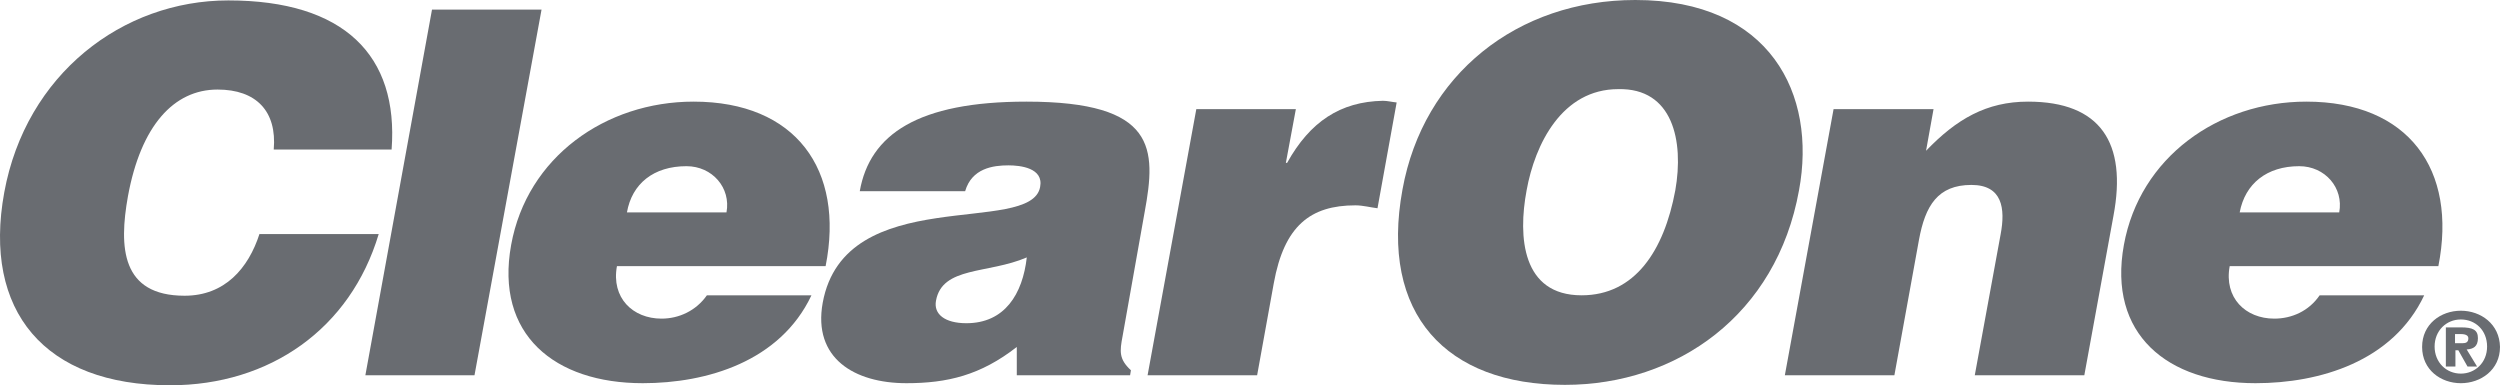
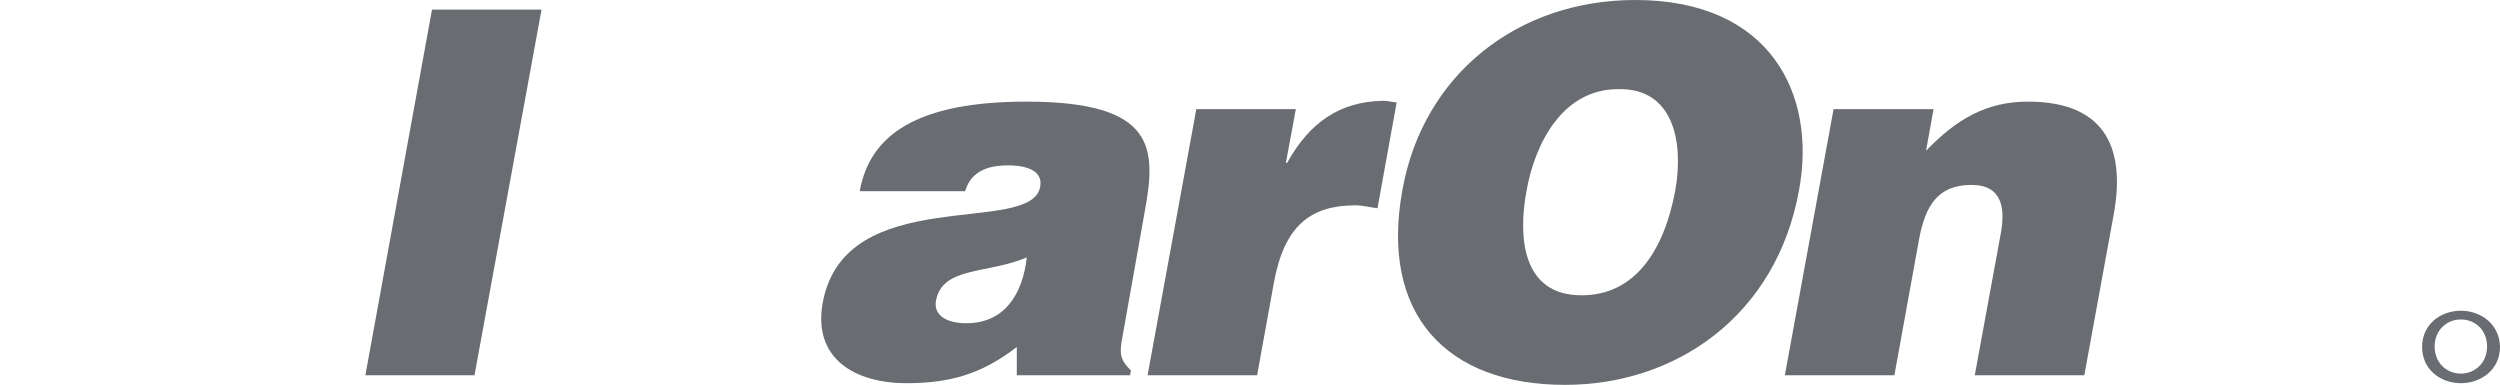
<svg xmlns="http://www.w3.org/2000/svg" id="Layer_2" viewBox="0 0 600.22 92.5">
  <defs>
    <style>.cls-1{fill:#696c71;stroke-width:0px;}</style>
  </defs>
  <g id="layer">
-     <path class="cls-1" d="m591.22,82.4h-1.8v-2.2h1.3c.7,0,1.9.1,1.9,1,0,1-.6,1.2-1.4,1.2m3.7-1.2c0-2-1.2-2.6-4.1-2.6h-3.6v9.4h2.3v-3.9h.7l2.2,3.9h2.3l-2.5-4.1c1.6-.1,2.7-.7,2.7-2.7" />
    <path class="cls-1" d="m590.82,89.7c-3.5,0-6.3-2.7-6.3-6.5s2.8-6.5,6.3-6.5,6.3,2.6,6.3,6.5-2.9,6.5-6.3,6.5m0-15.1c-4.8,0-9.3,3.2-9.3,8.7s4.5,8.7,9.3,8.7,9.4-3.2,9.4-8.7c-.1-5.5-4.6-8.7-9.4-8.7" />
-     <path class="cls-1" d="m62.32,56.1c-2.7,8.4-8.4,14.9-18,14.9-15.2,0-15.8-11.6-13.6-23.9,3.1-16.9,11-25.6,21.5-25.6,9.3,0,14.3,5.2,13.5,14.4h28.3C95.72,13.3,82.62.1,54.82.1,29.42.1,6.22,17.8,1.02,46.2c-5.2,28.5,9.7,46.3,39.8,46.3,24,0,43.3-13.6,50.1-36.3h-28.6v-.1Z" />
    <polygon class="cls-1" points="103.72 2.3 87.72 90.1 113.92 90.1 130.02 2.3 103.72 2.3" />
-     <path class="cls-1" d="m164.82,39.9c6.2,0,10.7,5.2,9.6,11.1h-23.9c1.2-6.9,6.4-11.1,14.3-11.1m-6,36.6c-6.9,0-12.1-5-10.7-12.6h50.1c4.6-23.2-7.2-39.5-31.7-39.5-21.2,0-40,13.4-43.8,34.4-3.9,21.5,10.4,33.2,31.6,33.2,15.4,0,33-5.2,40.5-21.1h-25.1c-2.6,3.7-6.7,5.6-10.9,5.6" />
    <path class="cls-1" d="m232.02,77.6c-5.2,0-7.9-2.2-7.3-5.4,1.5-8.3,12.5-6.4,21.8-10.4-1,8.8-5.3,15.8-14.5,15.8m42.8-26.7c2.8-15.2,2.9-26.5-28.4-26.5-26.1,0-37.6,7.9-40,21.5h25.3c1.6-5.5,6.7-6.2,10.4-6.2,2.8,0,8.5.6,7.6,5.2-2.2,11.9-46.9-1.2-52.2,27.8-2.4,13.3,7.6,19.3,20.1,19.3,9.8,0,17.8-1.9,26.5-8.7v6.8h27.2l.2-1.2c-2.9-2.7-2.7-4.5-2-8.2l5.3-29.8Z" />
    <path class="cls-1" d="m309.02,39.1h-.3l2.4-12.9h-23.9l-11.7,63.9h26.3l4-22.1c2.5-13.8,8.8-18.7,19.6-18.7,1.8,0,3.6.5,5.3.7l4.6-25.4c-1.1-.1-2.2-.4-3.3-.4-10.2.2-17.5,5-23,14.9" />
    <path class="cls-1" d="m402.22,45.7c-2.7,14.5-9.7,25.2-22.5,25.2-14.3,0-15.3-14-13.2-25.2,2-11.1,8.5-24.3,22-24.3,13.1-.3,15.8,12.4,13.7,24.3M392.62,0c-28.3,0-50.9,17.9-55.9,45.5-5.5,29.9,10.5,46.9,39,46.9,26.9,0,50.8-16.8,56.2-46.7,4.3-23.1-6.9-45.7-39.3-45.7" />
    <path class="cls-1" d="m486.92,24.4c-10,0-17.2,4.2-24.5,11.8l1.8-10h-24l-11.7,63.9h26.3l5.9-32.5c1.5-8.2,4.5-13.2,12.6-13.2,7.4,0,8.2,5.6,7,11.9l-6.2,33.8h26.3l7-38.3c3.3-17.5-3.1-27.4-20.5-27.4" />
-     <path class="cls-1" d="m552.02,39.9c6.2,0,10.7,5.2,9.6,11.1h-23.9c1.3-6.9,6.5-11.1,14.3-11.1m4.9,31c-2.6,3.8-6.7,5.6-10.9,5.6-6.9,0-12.1-5-10.7-12.6h50.1c4.6-23.2-7.2-39.5-31.7-39.5-21.2,0-40,13.4-43.8,34.4-3.9,21.4,10.4,33.2,31.6,33.2,15.4,0,33-5.2,40.5-21.1h-25.1Z" />
  </g>
</svg>